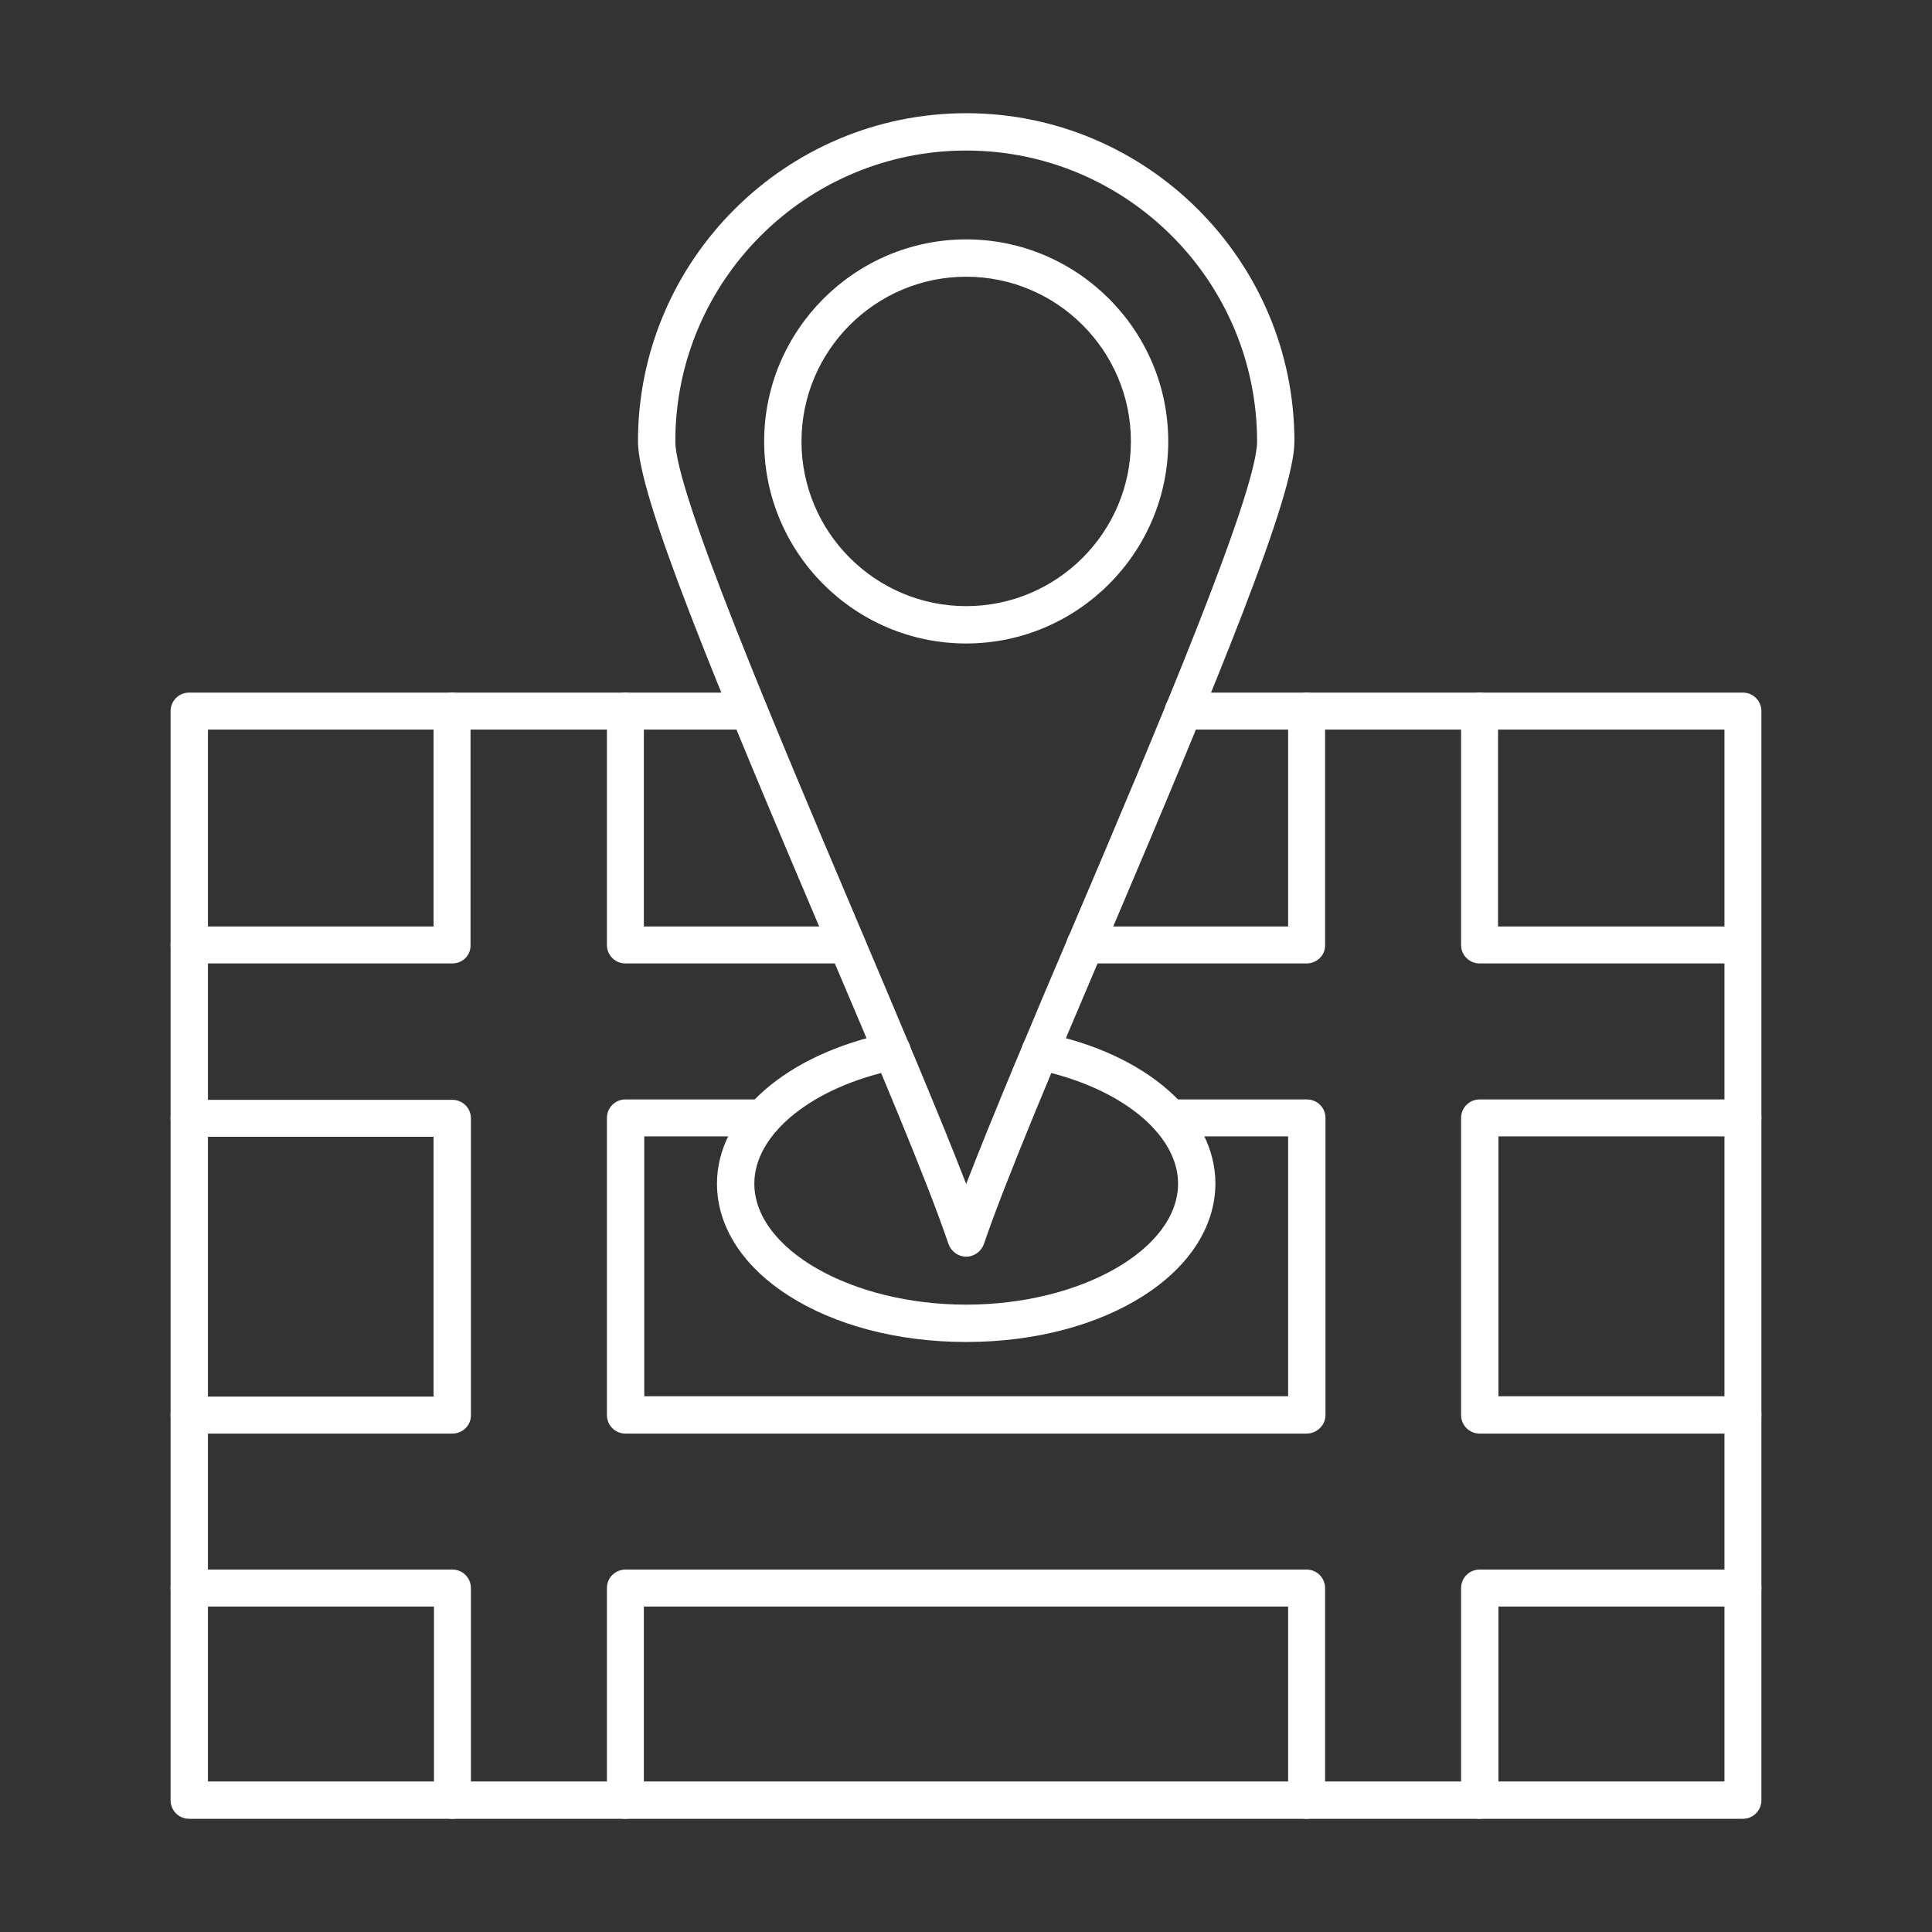
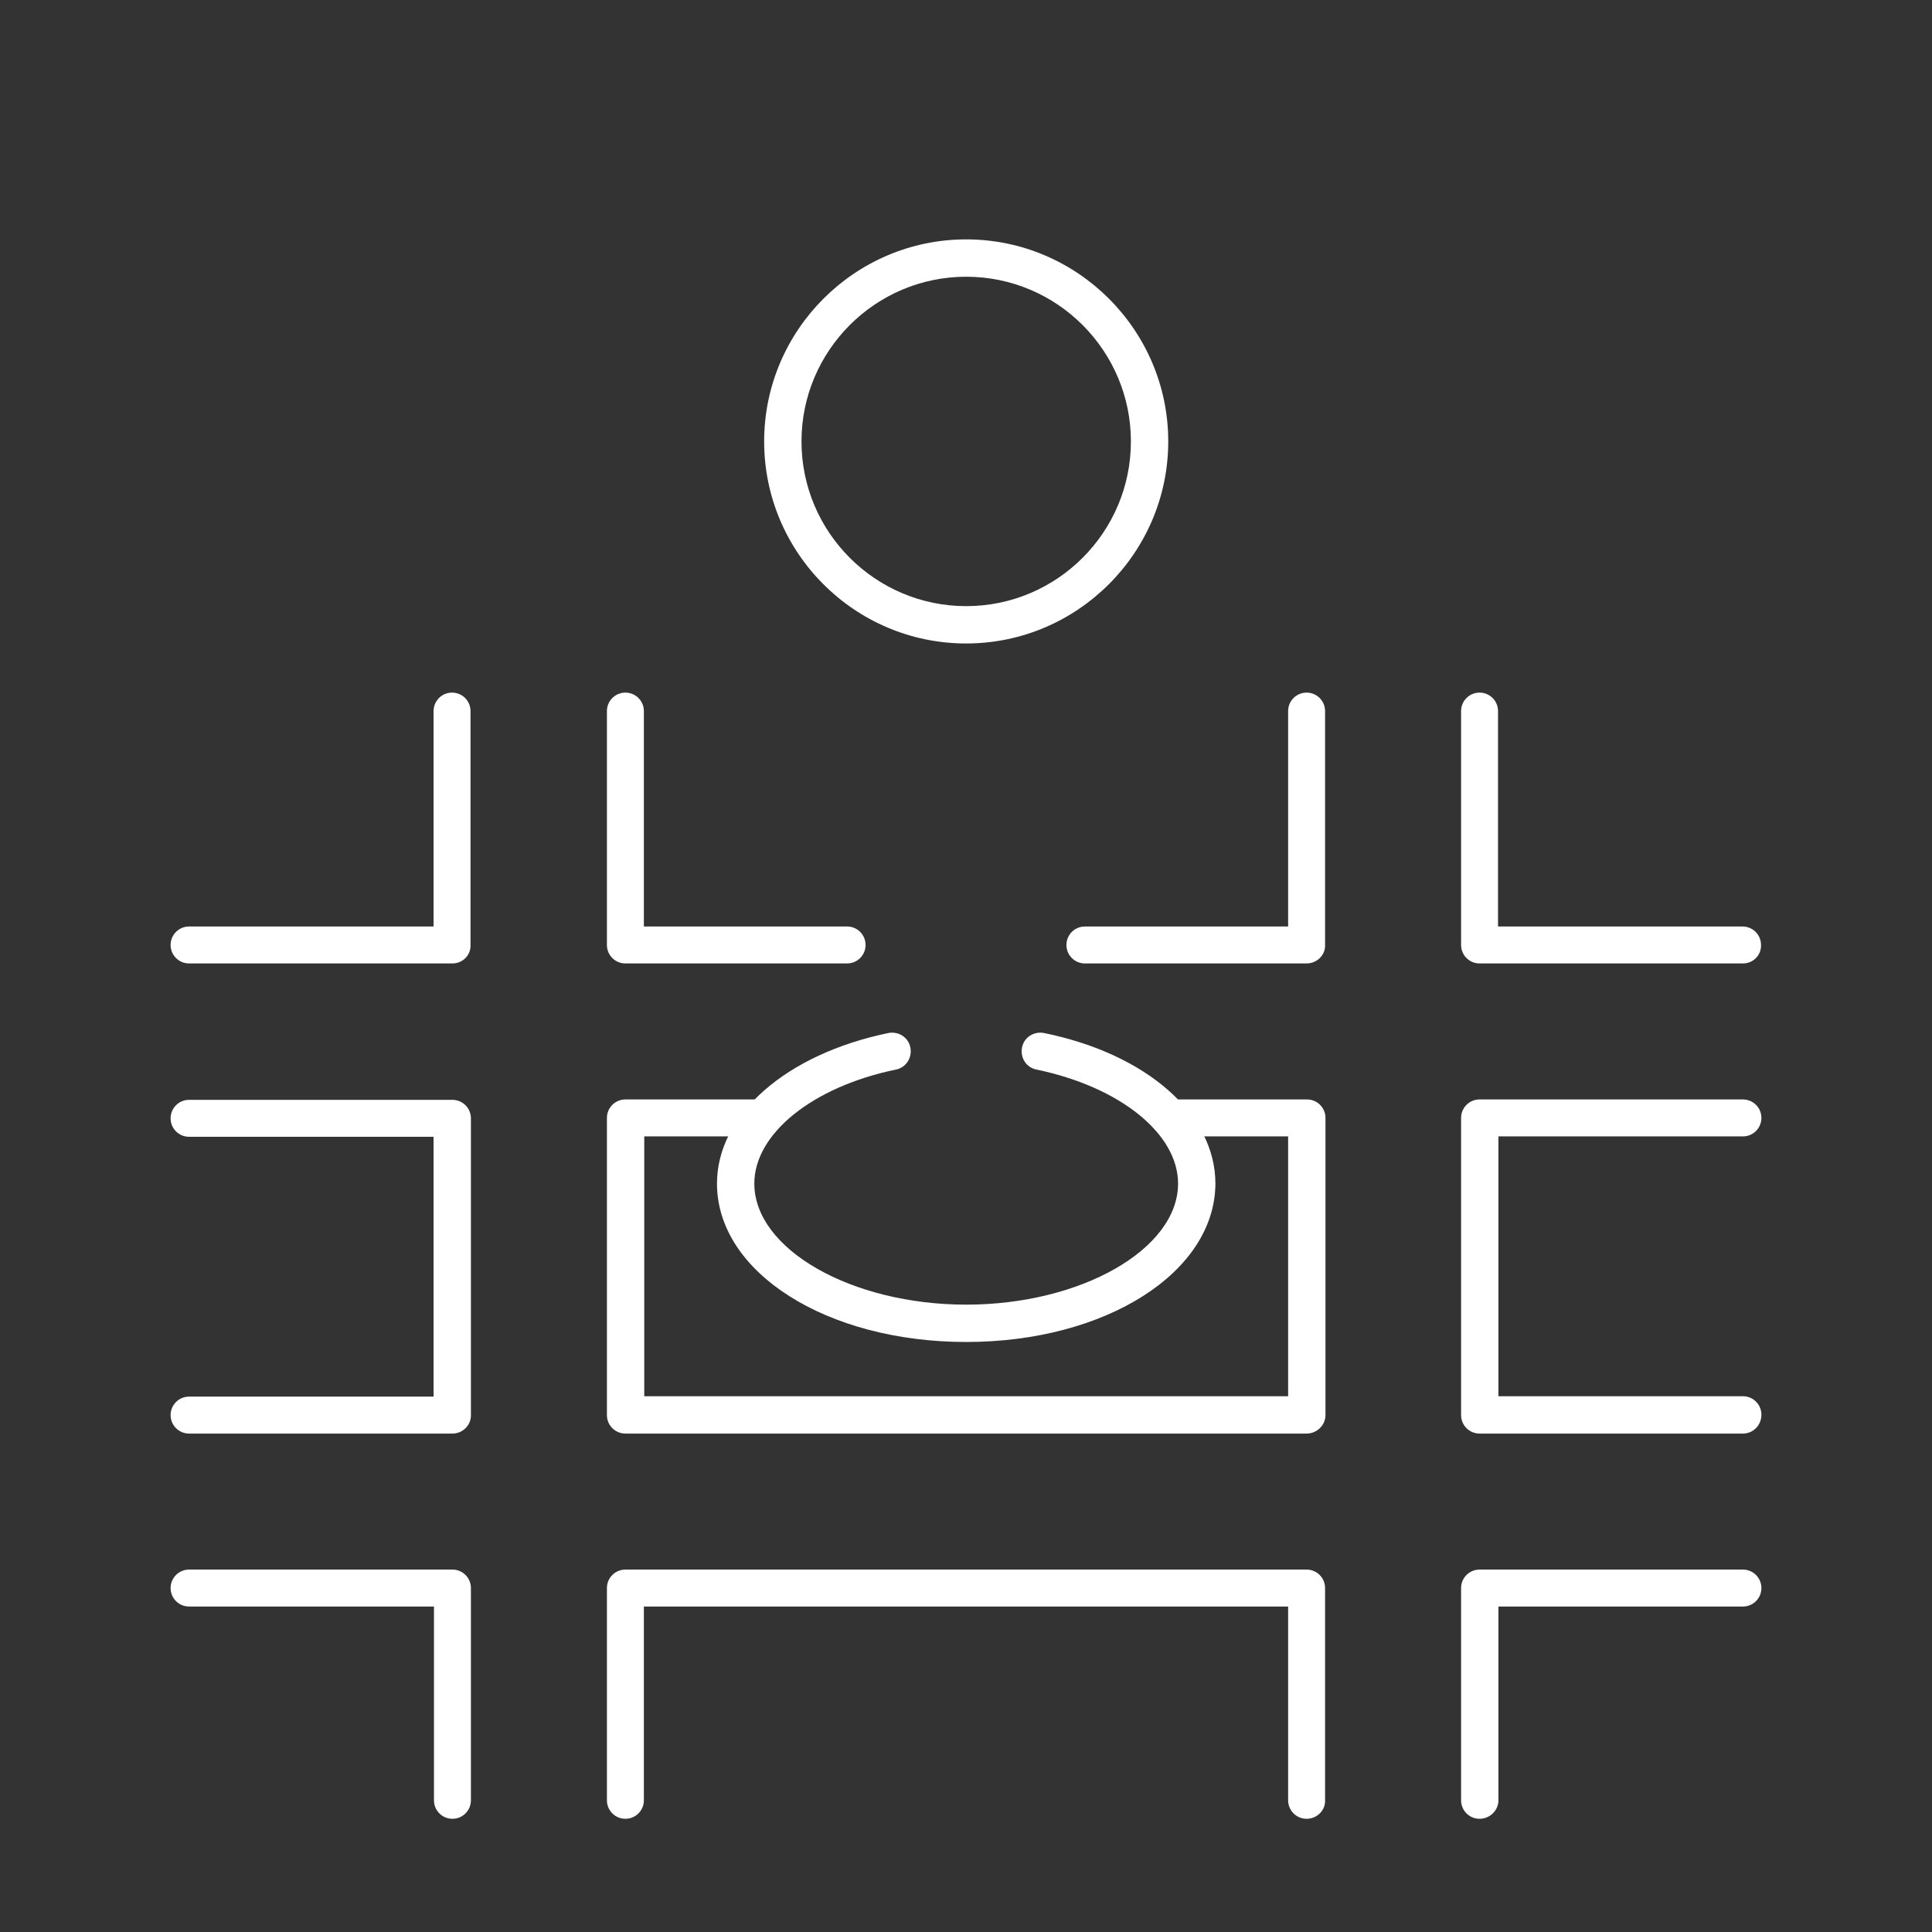
<svg xmlns="http://www.w3.org/2000/svg" version="1.1" width="512" height="512" x="0" y="0" viewBox="0 0 491.5 491.5" style="enable-background:new 0 0 512 512" xml:space="preserve" class="">
  <rect x="0" y="0" width="491.5" height="491.5" fill="#333333" stroke="none" />
  <g>
    <g fill-rule="evenodd" clip-rule="evenodd">
-       <path d="M443.4 462.7H48.1c-2.6 0-4.7-2.1-4.7-4.7V180.9c0-2.6 2.1-4.7 4.7-4.7h142.4c2.6 0 4.7 2.1 4.7 4.7s-2.1 4.7-4.7 4.7H52.9v267.6h385.8V185.6H301c-2.6 0-4.7-2.1-4.7-4.7s2.1-4.7 4.7-4.7h142.4c2.6 0 4.7 2.1 4.7 4.7V458c0 2.6-2.1 4.7-4.7 4.7z" fill="#ffffff" data-original="#000000" opacity="1" />
      <path d="M115.1 245.1h-67c-2.6 0-4.7-2.1-4.7-4.7s2.1-4.7 4.7-4.7h62.2v-54.8c0-2.6 2.1-4.7 4.7-4.7s4.7 2.1 4.7 4.7v59.5c.1 2.6-2 4.7-4.6 4.7zm100.4 0h-56.4c-2.6 0-4.7-2.1-4.7-4.7v-59.5c0-2.6 2.1-4.7 4.7-4.7s4.7 2.1 4.7 4.7v54.8h51.7c2.6 0 4.7 2.1 4.7 4.7s-2.1 4.7-4.7 4.7zm116.9 0H276c-2.6 0-4.7-2.1-4.7-4.7s2.1-4.7 4.7-4.7h51.7v-54.8c0-2.6 2.1-4.7 4.7-4.7s4.7 2.1 4.7 4.7v59.5c.1 2.6-2.1 4.7-4.7 4.7zm111 0h-67c-2.6 0-4.7-2.1-4.7-4.7v-59.5c0-2.6 2.1-4.7 4.7-4.7s4.7 2.1 4.7 4.7v54.8h62.2c2.6 0 4.7 2.1 4.7 4.7.1 2.6-2 4.7-4.6 4.7zM115.1 364.7h-67c-2.6 0-4.7-2.1-4.7-4.7s2.1-4.7 4.7-4.7h62.2v-66.1H48.1c-2.6 0-4.7-2.1-4.7-4.7s2.1-4.7 4.7-4.7h67c2.6 0 4.7 2.1 4.7 4.7v75.6c0 2.5-2.1 4.6-4.7 4.6zm217.3 0H159.1c-2.6 0-4.7-2.1-4.7-4.7v-75.6c0-2.6 2.1-4.7 4.7-4.7h35c2.6 0 4.7 2.1 4.7 4.7s-2.1 4.7-4.7 4.7h-30.2v66.1h163.8v-66.1h-30.2c-2.6 0-4.7-2.1-4.7-4.7s2.1-4.7 4.7-4.7h35c2.6 0 4.7 2.1 4.7 4.7V360c0 2.6-2.2 4.7-4.8 4.7zm111 0h-67c-2.6 0-4.7-2.1-4.7-4.7v-75.6c0-2.6 2.1-4.7 4.7-4.7h67c2.6 0 4.7 2.1 4.7 4.7s-2.1 4.7-4.7 4.7h-62.2v66.1h62.2c2.6 0 4.7 2.1 4.7 4.7 0 2.7-2.1 4.8-4.7 4.8zm-328.3 98c-2.6 0-4.7-2.1-4.7-4.7v-49.3H48.1c-2.6 0-4.7-2.1-4.7-4.7s2.1-4.7 4.7-4.7h67c2.6 0 4.7 2.1 4.7 4.7v54c0 2.6-2.1 4.7-4.7 4.7zm217.3 0c-2.6 0-4.7-2.1-4.7-4.7v-49.3H163.8V458c0 2.6-2.1 4.7-4.7 4.7s-4.7-2.1-4.7-4.7v-54c0-2.6 2.1-4.7 4.7-4.7h173.3c2.6 0 4.7 2.1 4.7 4.7v54c.1 2.6-2.1 4.7-4.7 4.7zm44 0c-2.6 0-4.7-2.1-4.7-4.7v-54c0-2.6 2.1-4.7 4.7-4.7h67c2.6 0 4.7 2.1 4.7 4.7s-2.1 4.7-4.7 4.7h-62.2V458c0 2.6-2.2 4.7-4.8 4.7z" fill="#ffffff" data-original="#000000" opacity="1" />
-       <path d="M245.8 38.3c-40.8 0-74 33.2-74 74 0 12.9 25.6 73.2 46.1 121.6 10.8 25.5 21.2 50 27.9 67.3 6.7-17.3 17-41.8 27.9-67.3 20.6-48.4 46.1-108.7 46.1-121.6 0-40.8-33.2-74-74-74zm0 281.4c-2 0-3.8-1.3-4.5-3.2-5.5-16.3-18.4-46.7-32.1-78.9-27.5-64.7-46.9-111.5-46.9-125.3 0-46 37.5-83.5 83.5-83.5s83.5 37.5 83.5 83.5c0 13.8-19.4 60.6-46.9 125.3-13.7 32.2-26.6 62.7-32.1 78.9-.7 1.9-2.5 3.2-4.5 3.2z" fill="#ffffff" data-original="#000000" opacity="1" />
      <path d="M245.8 70.4c-23.1 0-41.9 18.8-41.9 41.9s18.8 41.9 41.9 41.9 41.9-18.8 41.9-41.9-18.8-41.9-41.9-41.9zm0 93.3c-28.4 0-51.4-23.1-51.4-51.4s23.1-51.4 51.4-51.4 51.4 23.1 51.4 51.4-23.1 51.4-51.4 51.4zM245.8 341.4c-35.5 0-63.4-17.7-63.4-40.3 0-17.5 17.5-32.9 43.6-38.3 2.6-.5 5.1 1.1 5.6 3.7s-1.1 5.1-3.7 5.6c-21.2 4.4-36 16.3-36 29 0 16.7 24.7 30.8 53.9 30.8s53.9-14.1 53.9-30.8c0-12.7-14.8-24.6-36-29-2.6-.5-4.2-3-3.7-5.6s3-4.2 5.6-3.7c26.1 5.3 43.6 20.7 43.6 38.3-.1 22.6-27.9 40.3-63.4 40.3z" fill="#ffffff" data-original="#000000" opacity="1" />
    </g>
  </g>
</svg>